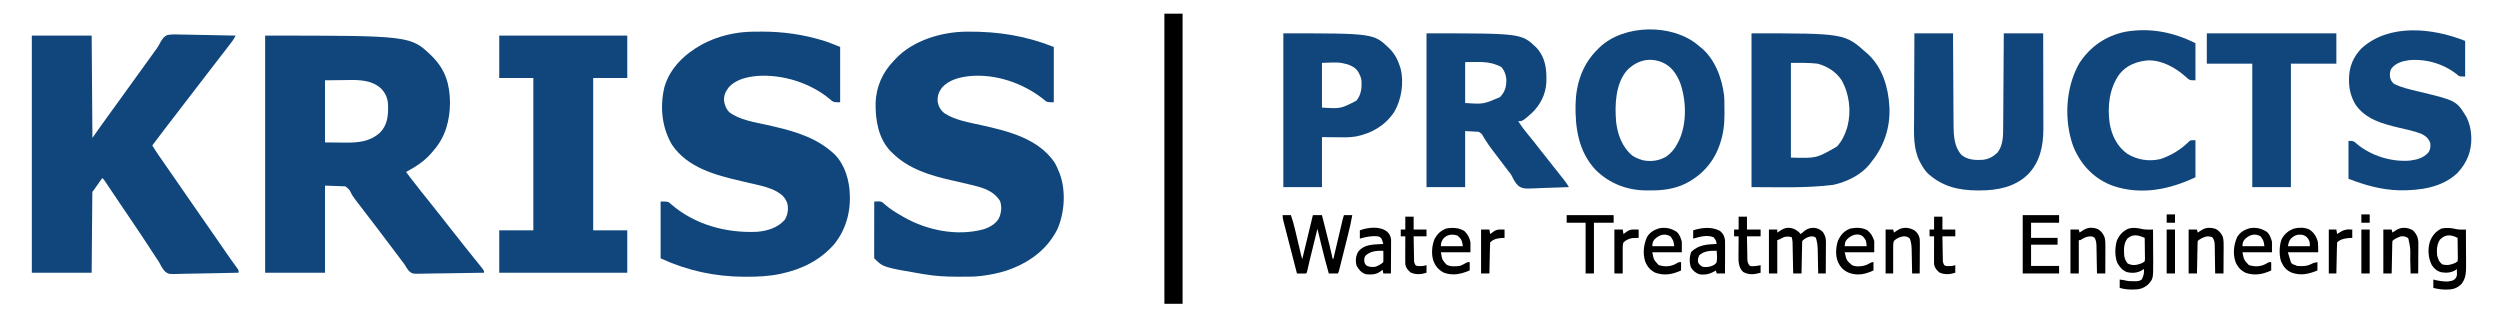
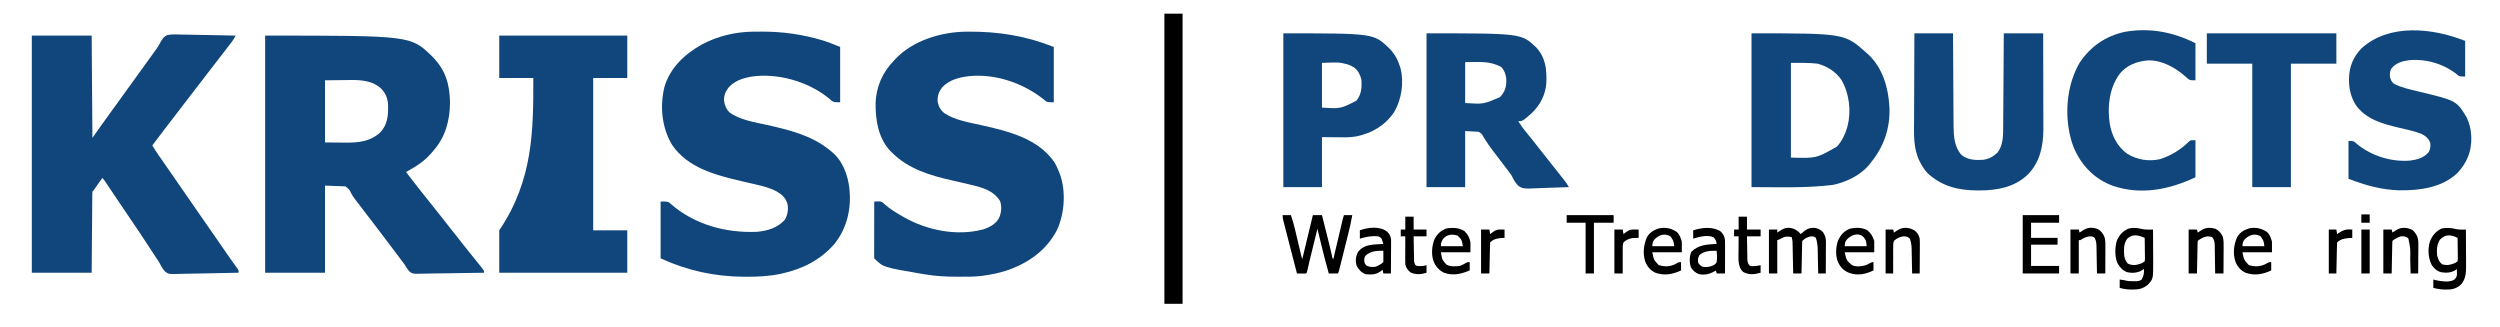
<svg xmlns="http://www.w3.org/2000/svg" width="3300" height="432" viewBox="0 0 3300 432" fill="none">
  <path d="M350 47C542.162 47 542.162 47 570.242 74.238C587.923 91.944 593.605 110.61 594.011 135.219C593.916 158.792 587.933 181.182 572 199C571.325 199.817 570.649 200.635 569.953 201.477C560.462 212.665 548.791 220.134 536 227C541.052 233.827 546.294 240.495 551.553 247.162C552.939 248.923 554.32 250.687 555.699 252.453C560.589 258.71 565.539 264.912 570.562 271.062C574.467 275.844 578.319 280.654 582.062 285.562C585.629 290.237 589.256 294.853 592.938 299.438C596.837 304.293 600.718 309.163 604.562 314.062C605.014 314.638 605.465 315.213 605.93 315.805C608.182 318.676 610.43 321.55 612.676 324.426C618.2 331.489 623.797 338.486 629.498 345.408C639 357.008 639 357.008 639 360C626.639 360.255 614.279 360.451 601.916 360.57C596.174 360.627 590.435 360.705 584.695 360.83C579.151 360.95 573.608 361.015 568.063 361.044C565.952 361.064 563.841 361.103 561.73 361.163C544.314 361.635 544.314 361.635 539.751 357.613C537.455 354.84 535.711 352.157 534 349C533.043 347.704 532.068 346.42 531.059 345.164C530.183 343.986 529.309 342.806 528.438 341.625C523.732 335.299 518.974 329.015 514.188 322.75C508.879 315.799 503.609 308.82 498.375 301.812C493.022 294.649 487.577 287.565 482.069 280.52C478.745 276.263 475.452 271.987 472.217 267.661C471.207 266.316 470.186 264.978 469.154 263.649C466.847 260.65 464.817 257.801 463.203 254.371C461.312 250.396 461.312 250.396 456 246C447.09 245.67 438.18 245.34 429 245C429 282.95 429 320.9 429 360C402.93 360 376.86 360 350 360C350 256.71 350 153.42 350 47ZM429 106C429 133.06 429 160.12 429 188C435.621 188.062 442.241 188.124 449.062 188.188C451.119 188.215 453.175 188.242 455.293 188.27C472.691 188.406 488.453 187.153 501.875 174.812C511.668 164.44 512.481 152.498 512.273 138.977C511.935 130.022 509.157 123.152 502.887 116.711C488.956 104.078 469.585 105.479 452 105.75C440.615 105.874 440.615 105.874 429 106Z" fill="#10467B" />
  <path d="M42 47C68.07 47 94.14 47 121 47C121.33 91.55 121.66 136.1 122 182C125.96 176.39 129.92 170.78 134 165C136.139 162.016 138.281 159.034 140.438 156.063C141.53 154.554 142.622 153.044 143.715 151.535C144.257 150.787 144.8 150.038 145.359 149.266C148.076 145.514 150.788 141.757 153.5 138C154.583 136.5 155.667 135 156.75 133.5C157.286 132.758 157.822 132.015 158.375 131.25C176.25 106.5 176.25 106.5 177.876 104.249C178.957 102.752 180.038 101.256 181.118 99.759C183.863 95.958 186.608 92.158 189.355 88.359C194.314 81.5 199.271 74.639 204.188 67.75C204.928 66.748 205.668 65.745 206.431 64.713C208.147 62.325 209.591 59.949 210.916 57.327C213.397 52.724 215.99 48.105 221.112 46.225C227.39 45.016 233.748 45.394 240.102 45.633C242.15 45.659 244.198 45.679 246.247 45.693C251.612 45.746 256.971 45.883 262.334 46.039C267.817 46.183 273.301 46.246 278.785 46.317C289.526 46.466 300.262 46.705 311 47C309.722 49.606 308.42 51.938 306.672 54.258C306.209 54.874 305.746 55.491 305.269 56.126C304.517 57.115 304.517 57.115 303.75 58.125C303.224 58.822 302.698 59.518 302.157 60.236C296.942 67.121 291.635 73.934 286.32 80.742C281.848 86.471 277.424 92.235 273 98C271.334 100.167 269.667 102.334 268 104.5C267.167 105.583 266.333 106.667 265.5 107.75C260.5 114.25 260.5 114.25 259.251 115.874C258.415 116.961 257.579 118.047 256.743 119.134C254.698 121.793 252.652 124.452 250.605 127.11C245.892 133.231 241.191 139.362 236.5 145.5C230.178 153.772 223.838 162.028 217.477 170.27C211.924 177.469 206.436 184.713 201 192C206.442 200.92 212.45 209.42 218.461 217.961C221.461 222.225 224.429 226.51 227.375 230.813C231.886 237.397 236.438 243.951 241 250.5C245.519 256.988 250.03 263.479 254.5 270C261.612 280.371 268.812 290.681 276 301C278.771 304.979 281.542 308.958 284.312 312.938C284.982 313.9 285.652 314.861 286.342 315.852C290.598 321.971 294.833 328.103 299.036 334.258C301.429 337.754 303.863 341.215 306.34 344.652C306.898 345.43 307.456 346.207 308.03 347.008C309.112 348.513 310.2 350.012 311.294 351.507C311.778 352.182 312.263 352.856 312.762 353.551C313.194 354.146 313.627 354.74 314.073 355.353C315 357 315 357 315 360C302.787 360.325 290.575 360.574 278.359 360.726C272.685 360.798 267.015 360.897 261.343 361.056C255.864 361.209 250.387 361.292 244.906 361.328C242.821 361.354 240.735 361.405 238.651 361.48C222.845 362.032 222.845 362.032 218.213 358.724C215.055 355.501 212.935 351.796 210.92 347.787C209.632 345.285 208.049 343.026 206.441 340.721C205.36 339.076 204.282 337.43 203.207 335.781C202.324 334.436 202.324 334.436 201.424 333.064C200.185 331.177 198.948 329.29 197.712 327.402C195.115 323.435 192.511 319.473 189.905 315.512C188.671 313.635 187.438 311.759 186.205 309.881C180.81 301.673 175.296 293.549 169.736 285.452C166.033 280.06 162.377 274.637 158.73 269.207C157.399 267.227 156.066 265.248 154.734 263.268C152.716 260.268 150.699 257.267 148.684 254.266C146.795 251.452 144.904 248.64 143.012 245.828C142.435 244.968 141.859 244.108 141.265 243.221C140.733 242.431 140.2 241.64 139.651 240.825C139.186 240.132 138.72 239.439 138.241 238.725C136.975 236.868 136.975 236.868 135 235C134.642 235.51 134.283 236.02 133.914 236.545C132.298 238.843 130.68 241.14 129.062 243.438C128.499 244.24 127.935 245.043 127.354 245.869C126.815 246.633 126.277 247.397 125.723 248.184C125.225 248.891 124.728 249.598 124.215 250.326C123 252 123 252 122 253C121.892 254.391 121.853 255.787 121.842 257.183C121.832 258.084 121.822 258.986 121.812 259.915C121.806 260.912 121.801 261.909 121.795 262.936C121.785 263.98 121.775 265.023 121.765 266.099C121.733 269.567 121.708 273.036 121.684 276.504C121.663 278.902 121.642 281.299 121.621 283.697C121.565 290.021 121.516 296.345 121.468 302.67C121.409 310.251 121.343 317.831 121.277 325.412C121.179 336.941 121.091 348.471 121 360C94.93 360 68.86 360 42 360C42 256.71 42 153.42 42 47Z" fill="#10467B" />
  <path d="M1275.75 41.798C1276.56 41.791 1277.36 41.784 1278.2 41.776C1317.6 41.511 1354.19 47.275 1391 62.001C1391 86.091 1391 110.181 1391 135.001C1382.07 135.001 1382.07 135.001 1377.56 131.126C1350.59 109.593 1313.77 97.033 1279.21 100.514C1266.2 101.991 1252.71 105.417 1243.56 115.438C1239.23 121.06 1237.4 126.373 1237.66 133.446C1238.57 140.23 1241.48 145.512 1246.92 149.669C1261.07 158.726 1279.12 161.602 1295.29 165.194C1330.45 173.051 1370.24 182.653 1391.88 214.251C1394.47 218.645 1396.47 223.193 1398.31 227.938C1398.56 228.558 1398.8 229.178 1399.05 229.816C1407.26 252.411 1405.29 281.522 1395.39 303.282C1381.29 330.774 1356.69 347.848 1327.91 357.372C1317.78 360.595 1307.53 362.625 1297 364.001C1296.32 364.097 1295.65 364.192 1294.95 364.291C1285.67 365.426 1276.27 365.244 1266.94 365.251C1265.53 365.252 1265.53 365.252 1264.1 365.254C1249.19 365.243 1234.72 364.578 1220 362.001C1219.19 361.867 1218.39 361.733 1217.55 361.595C1165.78 352.785 1165.78 352.785 1154 341.001C1153.91 338.658 1153.87 336.345 1153.89 334.003C1153.89 333.271 1153.89 332.539 1153.89 331.785C1153.89 329.356 1153.89 326.926 1153.9 324.497C1153.9 322.817 1153.91 321.137 1153.91 319.457C1153.91 315.026 1153.92 310.596 1153.93 306.165C1153.94 301.647 1153.95 297.13 1153.95 292.612C1153.96 283.742 1153.98 274.871 1154 266.001C1155.44 265.958 1156.89 265.927 1158.33 265.902C1159.54 265.874 1159.54 265.874 1160.77 265.846C1164.12 266.078 1165.58 267.511 1167.94 269.813C1175.27 276.331 1183.49 281.151 1192 286.001C1192.66 286.376 1193.31 286.752 1193.99 287.139C1224.3 304.161 1262.98 311.808 1297 303.001C1305.51 300.555 1313.88 296.106 1318.5 288.251C1321.72 281.281 1322.72 272.902 1320.13 265.513C1318.91 263.452 1317.62 261.762 1316 260.001C1315.52 259.472 1315.03 258.944 1314.53 258.399C1305.69 249.949 1293.7 246.753 1282.13 244.063C1280.72 243.726 1279.32 243.386 1277.92 243.046C1270.95 241.359 1263.95 239.756 1256.95 238.181C1228 231.651 1199.72 223.319 1178 202.001C1176.95 200.988 1176.95 200.988 1175.88 199.954C1159.46 182.924 1155.5 158.942 1155.79 136.184C1156.43 114.564 1164.99 95.426 1180 80.001C1180.63 79.314 1181.25 78.627 1181.89 77.919C1204.91 53.352 1242.88 41.991 1275.75 41.798Z" fill="#10467B" />
  <path d="M994.531 41.797C995.316 41.79 996.102 41.783 996.911 41.776C999.441 41.758 1001.97 41.752 1004.5 41.75C1005.8 41.749 1005.8 41.749 1007.13 41.748C1033.55 41.781 1059.19 45.459 1084.56 52.938C1085.67 53.262 1085.67 53.262 1086.79 53.593C1094.42 55.952 1101.53 59.01 1109 62C1109 86.09 1109 110.18 1109 135C1100.09 135 1100.09 135 1095.12 130.625C1069.25 109.152 1032.63 97.844 999.242 100.274C985.936 101.529 971.612 104.796 962.191 114.949C957.838 120.431 955.458 125.623 955.691 132.789C956.501 138.59 958.616 144.131 962.875 148.25C976.638 158.5 995.772 161.151 1012.09 164.84C1041.48 171.498 1071.16 178.565 1095 198C1095.72 198.57 1096.43 199.139 1097.17 199.726C1112.24 211.863 1119.06 230.388 1121.25 249.063C1123.93 275.295 1118.26 300.634 1101.75 321.625C1083.45 343.095 1058.87 355.273 1031.62 361.188C1030.92 361.343 1030.21 361.497 1029.49 361.657C1014.75 364.663 1000.05 365.378 985.062 365.313C984.167 365.31 983.272 365.308 982.35 365.306C943.682 365.157 907.215 357.253 872 341C872 316.25 872 291.5 872 266C882.063 266 882.063 266 885.625 269.375C916.979 296.613 958.193 307.723 999 306C1012.92 304.841 1026.56 300.766 1036 290C1039.66 283.942 1040.83 276.448 1039.53 269.469C1037.44 262.63 1033.96 258.263 1027.88 254.438C1026.57 253.6 1026.57 253.6 1025.24 252.746C1016.06 247.8 1006.47 245.494 996.376 243.195C993.832 242.615 991.29 242.024 988.749 241.43C985.374 240.642 981.998 239.855 978.622 239.072C944.788 231.224 907.659 221.623 887 191C873.486 167.98 870.907 140.774 877 115C884.292 89.783 903.658 71.448 926 59C946.851 47.66 970.843 41.94 994.531 41.797Z" fill="#10467B" />
-   <path d="M659 47C714.77 47 770.54 47 828 47C828 65.48 828 83.96 828 103C813.15 103 798.3 103 783 103C783 169.33 783 235.66 783 304C797.85 304 812.7 304 828 304C828 322.48 828 340.96 828 360C772.23 360 716.46 360 659 360C659 341.52 659 323.04 659 304C673.85 304 688.7 304 704 304C704 237.67 704 171.34 704 103C689.15 103 674.3 103 659 103C659 84.52 659 66.04 659 47Z" fill="#10467B" />
+   <path d="M659 47C714.77 47 770.54 47 828 47C828 65.48 828 83.96 828 103C813.15 103 798.3 103 783 103C783 169.33 783 235.66 783 304C797.85 304 812.7 304 828 304C828 322.48 828 340.96 828 360C772.23 360 716.46 360 659 360C659 341.52 659 323.04 659 304C704 237.67 704 171.34 704 103C689.15 103 674.3 103 659 103C659 84.52 659 66.04 659 47Z" fill="#10467B" />
  <path d="M2312 44C2435.01 44 2435.01 44 2464 70C2464.63 70.552 2465.27 71.103 2465.92 71.672C2485.03 89.375 2492.7 115.801 2494 141C2494.06 142.195 2494.06 142.195 2494.13 143.414C2494.81 169.668 2486.55 193.728 2470 214C2469.53 214.629 2469.07 215.258 2468.59 215.906C2457.03 230.896 2438 239.949 2420 244C2384.26 248.467 2348.01 247 2312 247C2312 180.01 2312 113.02 2312 44ZM2364 83C2364 124.25 2364 165.5 2364 208C2397.63 208.996 2397.63 208.996 2424.68 193.516C2431.27 186.377 2435.25 178.252 2438 169C2438.21 168.297 2438.43 167.595 2438.65 166.871C2443.92 146.735 2441.11 123.563 2430.75 105.598C2423.3 94.518 2411.81 87.341 2399 84C2387.4 82.711 2375.67 83 2364 83Z" fill="#10467B" />
  <path d="M1883 44C2008.11 44 2008.11 44 2027.71 62.508C2040.32 76.221 2041.78 91.409 2041.18 109.228C2040.15 125.128 2033.08 138.634 2021.64 149.573C2009.67 160 2009.67 160 2004 160C2007.9 166.087 2012.09 171.731 2016.75 177.25C2021.82 183.322 2026.72 189.468 2031.51 195.762C2034.26 199.365 2037.1 202.902 2039.94 206.438C2044.75 212.428 2049.52 218.45 2054.25 224.5C2056.17 226.945 2058.09 229.381 2060.03 231.812C2060.77 232.754 2060.77 232.754 2061.53 233.715C2062.48 234.91 2063.43 236.104 2064.39 237.295C2066.85 240.414 2068.99 243.575 2071 247C2062.86 247.373 2054.73 247.656 2046.59 247.829C2042.81 247.912 2039.03 248.024 2035.25 248.207C2010.98 249.349 2010.98 249.349 2004.53 245.543C2000.62 241.965 1998.22 237.75 1995.98 232.992C1994.62 230.222 1992.8 227.938 1990.86 225.547C1989.95 224.357 1989.95 224.357 1989.02 223.143C1988.41 222.354 1987.81 221.564 1987.19 220.75C1982.48 214.589 1977.79 208.418 1973.15 202.213C1971.89 200.54 1970.63 198.873 1969.36 197.211C1966.39 193.309 1963.58 189.41 1961.03 185.227C1960.55 184.481 1960.06 183.735 1959.57 182.966C1958.19 180.812 1958.19 180.812 1957.08 178.759C1955.71 176.447 1955.71 176.447 1952 174C1946.06 173.67 1940.12 173.34 1934 173C1934 197.42 1934 221.84 1934 247C1917.17 247 1900.34 247 1883 247C1883 180.01 1883 113.02 1883 44ZM1934 82C1934 99.82 1934 117.64 1934 136C1958.18 137.596 1958.18 137.596 1979.94 128.242C1986.85 120.898 1988.61 114.281 1988.35 104.262C1987.7 98.225 1985.95 93.174 1981.88 88.625C1966.59 79.986 1951.61 82 1934 82Z" fill="#10467B" />
-   <path d="M2241.05 59.328C2241.7 59.88 2242.34 60.432 2243 61C2243.9 61.704 2243.9 61.704 2244.82 62.422C2263.41 77.263 2272.97 102.857 2275.78 125.828C2276.12 129.235 2276.18 132.639 2276.2 136.059C2276.21 136.806 2276.21 137.554 2276.22 138.324C2276.23 139.9 2276.24 141.475 2276.24 143.051C2276.25 145.401 2276.28 147.75 2276.31 150.1C2276.41 163.883 2274.81 177.309 2270.19 190.375C2269.93 191.124 2269.67 191.874 2269.4 192.645C2261.46 214.881 2245.44 232.186 2224.39 242.576C2210.27 249.255 2195.74 251.366 2180.25 251.316C2178.2 251.313 2176.15 251.336 2174.11 251.362C2148.52 251.483 2124.97 242.578 2106.61 224.664C2083.85 200.705 2079.09 169.328 2079.72 137.684C2080.43 110.073 2088.99 84.501 2109 65C2109.83 64.178 2110.65 63.355 2111.5 62.508C2143.69 31.867 2207.15 31.052 2241.05 59.328ZM2147.11 93.426C2132.22 111.626 2131.46 138.634 2133.28 160.996C2135.26 177.664 2141.29 194.13 2154.37 205.157C2158.32 207.926 2162.39 209.642 2167 211C2167.92 211.283 2167.92 211.283 2168.86 211.571C2179.39 213.682 2189.63 212.207 2199 207C2206.24 201.909 2211.1 195.887 2215 188C2215.45 187.108 2215.9 186.216 2216.37 185.297C2226.85 162.601 2225.99 132.389 2217.75 109.125C2212.63 96.904 2206.19 87.463 2193.81 82.125C2176.25 75.176 2159.91 80.088 2147.11 93.426Z" fill="#10467B" />
  <path d="M2527 44C2543.83 44 2560.66 44 2578 44C2578.03 49.896 2578.03 49.896 2578.06 55.911C2578.13 68.927 2578.2 81.943 2578.29 94.958C2578.34 102.847 2578.38 110.735 2578.42 118.623C2578.46 125.503 2578.49 132.384 2578.54 139.264C2578.57 142.903 2578.59 146.541 2578.6 150.18C2578.62 154.256 2578.65 158.331 2578.68 162.407C2578.68 163.595 2578.69 164.782 2578.69 166.006C2578.82 179.352 2579.66 194.26 2589.23 204.531C2597.13 211.092 2607.19 211.519 2617 211C2625.06 210.093 2630.91 206.947 2636.75 201.375C2644.36 191.424 2644.15 178.593 2644.21 166.721C2644.22 165.38 2644.23 164.039 2644.24 162.698C2644.26 159.075 2644.28 155.451 2644.3 151.828C2644.33 148.035 2644.35 144.242 2644.38 140.449C2644.43 133.274 2644.47 126.099 2644.52 118.924C2644.57 110.752 2644.62 102.58 2644.68 94.409C2644.79 77.606 2644.9 60.803 2645 44C2662.16 44 2679.32 44 2697 44C2697.05 61.603 2697.08 79.207 2697.1 96.811C2697.11 104.986 2697.13 113.161 2697.15 121.336C2697.17 128.468 2697.18 135.599 2697.19 142.731C2697.19 146.502 2697.2 150.272 2697.21 154.042C2697.23 157.604 2697.23 161.165 2697.23 164.726C2697.23 166.631 2697.24 168.535 2697.25 170.439C2697.2 192.679 2692.76 214.104 2676.72 230.375C2659.23 247.238 2635.97 251.442 2612.5 251.375C2611.75 251.374 2611 251.373 2610.23 251.372C2585.11 251.275 2563.83 246.157 2544.77 228.988C2540.52 224.67 2537.55 219.824 2534.75 214.5C2534.43 213.915 2534.12 213.329 2533.79 212.726C2525.32 195.559 2526.46 176.591 2526.59 157.997C2526.62 153.978 2526.62 149.96 2526.63 145.941C2526.64 138.359 2526.67 130.777 2526.71 123.195C2526.76 114.552 2526.78 105.908 2526.8 97.265C2526.84 79.51 2526.91 61.755 2527 44Z" fill="#10467B" />
  <path d="M3254 53.999C3254 69.509 3254 85.019 3254 100.999C3246.23 100.999 3246.23 100.999 3243.62 98.562C3226.16 84.336 3202.13 77.307 3179.84 79.464C3171.11 80.681 3162.83 83.013 3157 89.999C3155.26 92.862 3154.71 95.036 3154.69 98.374C3154.67 99.104 3154.65 99.833 3154.64 100.585C3155.27 104.772 3156.82 108.07 3160.17 110.704C3170.09 115.597 3180.54 117.955 3191.25 120.499C3242.32 132.719 3242.32 132.719 3255.75 154.484C3259.54 162.128 3261.63 170.49 3262 178.999C3262.04 179.69 3262.08 180.381 3262.12 181.093C3262.69 199.5 3256.36 214.865 3243.91 228.245C3223.54 247.706 3194.24 251.531 3167.27 251.206C3143.42 250.602 3122.2 244.536 3100 235.999C3100 219.499 3100 202.999 3100 185.999C3106.68 185.999 3106.68 185.999 3110.5 189.499C3129.6 205.593 3156.12 213.948 3181 211.999C3190.71 210.699 3198.66 208.677 3205.44 201.374C3208.16 197.231 3208.33 193.877 3208 188.999C3206.06 183.057 3202.35 179.911 3197 176.999C3187.23 173.036 3176.79 170.974 3166.56 168.562C3145.16 163.496 3123.03 157.57 3109.62 138.562C3103.38 128.418 3100.6 117.53 3100.69 105.687C3100.69 104.859 3100.7 104.03 3100.7 103.177C3100.99 87.954 3106.45 75.009 3117 63.999C3153.59 30.512 3211.41 36.962 3254 53.999Z" fill="#10467B" />
  <path d="M1694 44C1813.07 44 1813.07 44 1833.71 63.66C1840.91 71.03 1844.88 78.143 1848 88C1848.25 88.776 1848.5 89.552 1848.75 90.352C1853.46 108.876 1850.01 131.299 1840.47 147.613C1828.68 165.452 1811.17 175.766 1790.44 180.02C1781.55 181.652 1772.57 181.317 1763.56 181.188C1757.44 181.126 1751.31 181.064 1745 181C1745 202.78 1745 224.56 1745 247C1728.17 247 1711.34 247 1694 247C1694 180.01 1694 113.02 1694 44ZM1745 83C1745 102.47 1745 121.94 1745 142C1769.61 143.593 1769.61 143.593 1790.38 132.926C1797.2 124.822 1797.74 115.224 1797 105C1796.37 102.081 1795.4 99.63 1794 97C1793.68 96.384 1793.37 95.768 1793.04 95.133C1789.73 89.66 1784.91 87.132 1779 85C1767.47 82.096 1767.47 82.096 1745 83Z" fill="#10467B" />
  <path d="M2898 57C2898 73.17 2898 89.34 2898 106C2890.19 106 2890.19 106 2885.37 101.5C2871.77 89.34 2853.68 79.07 2834.91 79.719C2820.57 81.103 2807.56 85.866 2798.2 97.18C2784.3 115.842 2781.57 140.232 2784.77 162.76C2787.48 178.908 2794.5 193.22 2808 203C2821.07 211.016 2836.59 213.477 2851.56 210C2866.05 205.304 2879.35 197.024 2890.05 186.25C2892 185 2892 185 2898 185C2898 201.17 2898 217.34 2898 234C2863.46 250.255 2826.47 257.835 2789.31 245.375C2766.03 236.91 2749.16 220.309 2738.72 197.934C2736.25 192.412 2734.4 186.885 2733 181C2732.55 179.194 2732.55 179.194 2732.1 177.352C2725.3 146.283 2729 110.583 2745 83C2759.22 61.362 2779.75 47.342 2805 42C2837.74 36.234 2868.63 42.313 2898 57Z" fill="#10467B" />
  <path d="M2913 44C2969.43 44 3025.86 44 3084 44C3084 57.2 3084 70.4 3084 84C3064.2 84 3044.4 84 3024 84C3024 137.79 3024 191.58 3024 247C3007.17 247 2990.34 247 2973 247C2973 193.21 2973 139.42 2973 84C2953.2 84 2933.4 84 2913 84C2913 70.8 2913 57.6 2913 44Z" fill="#10467B" />
  <path d="M1537 18C1544.92 18 1552.84 18 1561 18C1561 144.39 1561 270.78 1561 401C1553.08 401 1545.16 401 1537 401C1537 274.61 1537 148.22 1537 18Z" fill="black" />
  <path d="M1693 284C1696.63 284 1700.26 284 1704 284C1706.28 290.548 1708.09 297.085 1709.66 303.836C1709.9 304.837 1710.14 305.838 1710.38 306.87C1711.13 310.037 1711.88 313.206 1712.62 316.375C1713.38 319.565 1714.13 322.755 1714.89 325.944C1715.36 327.922 1715.82 329.899 1716.29 331.878C1716.5 332.769 1716.71 333.661 1716.92 334.58C1717.11 335.363 1717.29 336.146 1717.48 336.953C1717.91 338.656 1718.44 340.334 1719 342C1723.62 322.86 1728.24 303.72 1733 284C1736.96 284 1740.92 284 1745 284C1746.67 290.671 1748.35 297.342 1750.02 304.013C1750.59 306.28 1751.15 308.547 1751.72 310.813C1752.54 314.082 1753.36 317.352 1754.18 320.621C1754.43 321.625 1754.68 322.628 1754.94 323.662C1756.06 328.146 1757.15 332.628 1758.11 337.149C1758.59 340.764 1758.59 340.764 1760 342C1760.16 341.318 1760.32 340.635 1760.49 339.932C1762 333.502 1763.52 327.072 1765.03 320.642C1765.81 317.337 1766.59 314.031 1767.37 310.725C1768.26 306.924 1769.16 303.124 1770.06 299.324C1770.34 298.137 1770.62 296.949 1770.9 295.726C1771.16 294.625 1771.43 293.524 1771.69 292.389C1771.92 291.419 1772.15 290.449 1772.39 289.449C1773 287 1773 287 1774 284C1777.63 284 1781.26 284 1785 284C1783.52 292.781 1781.51 301.371 1779.34 310.004C1778.99 311.418 1778.63 312.833 1778.28 314.247C1777.54 317.187 1776.81 320.125 1776.07 323.064C1775.12 326.832 1774.18 330.602 1773.24 334.372C1772.51 337.281 1771.78 340.19 1771.05 343.099C1770.7 344.49 1770.36 345.881 1770.01 347.272C1769.52 349.206 1769.04 351.139 1768.55 353.073C1768.27 354.172 1768 355.271 1767.71 356.404C1767 359 1767 359 1766 361C1762.04 361 1758.08 361 1754 361C1750.25 347.863 1746.89 334.656 1743.69 321.375C1743.23 319.482 1742.77 317.588 1742.31 315.695C1741.2 311.131 1740.1 306.566 1739 302C1737.33 308.813 1735.65 315.627 1733.98 322.441C1733.41 324.756 1732.85 327.071 1732.28 329.386C1731.46 332.725 1730.64 336.063 1729.82 339.402C1729.57 340.428 1729.32 341.453 1729.06 342.51C1727.94 347.051 1726.86 351.59 1725.89 356.162C1725 360 1725 360 1724 361C1721.98 361.072 1719.96 361.084 1717.94 361.062C1716.83 361.053 1715.73 361.044 1714.59 361.035C1713.74 361.024 1712.88 361.012 1712 361C1709.52 351.405 1707.04 341.808 1704.57 332.21C1703.42 327.754 1702.27 323.298 1701.12 318.843C1700.01 314.545 1698.9 310.246 1697.79 305.946C1697.37 304.304 1696.94 302.663 1696.52 301.022C1695.92 298.726 1695.33 296.43 1694.74 294.134C1694.57 293.452 1694.39 292.771 1694.21 292.069C1693.5 289.285 1693 286.888 1693 284Z" fill="black" />
  <path d="M2369.25 302.75C2372.32 304.44 2374.7 306.322 2377 309C2377.67 308.385 2377.67 308.385 2378.36 307.758C2383.7 302.996 2387.49 300.525 2394.95 300.75C2399.66 301.324 2403.03 303.002 2406.31 306.375C2408.97 310.511 2410.25 313.955 2410.23 318.882C2410.23 319.823 2410.23 320.763 2410.23 321.732C2410.22 322.735 2410.21 323.737 2410.2 324.77C2410.19 325.806 2410.19 326.842 2410.19 327.909C2410.18 331.211 2410.15 334.511 2410.12 337.813C2410.11 340.054 2410.11 342.296 2410.1 344.537C2410.08 350.025 2410.04 355.512 2410 361C2406.7 361 2403.4 361 2400 361C2399.97 359.291 2399.97 359.291 2399.94 357.547C2399.86 353.29 2399.77 349.034 2399.68 344.777C2399.64 342.94 2399.61 341.103 2399.58 339.266C2399.53 336.615 2399.47 333.964 2399.41 331.313C2399.4 330.501 2399.39 329.689 2399.38 328.853C2399.25 323.619 2398.54 319.016 2397 314C2394.5 311.684 2393.04 311.999 2389.62 312.125C2385.38 313.15 2382.12 314.884 2379 318C2378.88 319.35 2378.82 320.706 2378.79 322.061C2378.77 322.922 2378.75 323.783 2378.73 324.669C2378.71 326.073 2378.71 326.073 2378.68 327.504C2378.66 328.457 2378.64 329.41 2378.62 330.392C2378.56 333.449 2378.5 336.506 2378.44 339.563C2378.39 341.63 2378.35 343.697 2378.31 345.764C2378.2 350.842 2378.1 355.921 2378 361C2374.37 361 2370.74 361 2367 361C2366.97 359.688 2366.95 358.376 2366.92 357.024C2366.83 352.157 2366.73 347.289 2366.63 342.421C2366.58 340.314 2366.54 338.207 2366.5 336.101C2366.44 333.072 2366.38 330.044 2366.32 327.016C2366.3 326.074 2366.28 325.132 2366.27 324.162C2366.25 323.281 2366.23 322.401 2366.21 321.493C2366.18 320.334 2366.18 320.334 2366.16 319.152C2366 316.998 2365.59 315.074 2365 313C2359.08 311.732 2356.01 311.947 2350.76 314.992C2349 316 2349 316 2346 317C2346 331.52 2346 346.04 2346 361C2342.37 361 2338.74 361 2335 361C2335 341.86 2335 322.72 2335 303C2338.63 303 2342.26 303 2346 303C2346 304.32 2346 305.64 2346 307C2346.54 306.651 2347.09 306.301 2347.64 305.941C2348.72 305.259 2348.72 305.259 2349.81 304.563C2350.52 304.11 2351.23 303.658 2351.96 303.191C2357.59 299.907 2363.5 300.008 2369.25 302.75Z" fill="black" />
  <path d="M2828.46 302.531C2831.29 303.055 2833.91 303.098 2836.79 303.063C2838.26 303.05 2838.26 303.05 2839.76 303.036C2840.5 303.024 2841.24 303.013 2842 303.001C2842.05 310.329 2842.09 317.657 2842.11 324.986C2842.12 327.474 2842.13 329.963 2842.15 332.452C2842.18 336.046 2842.19 339.641 2842.2 343.235C2842.21 344.333 2842.22 345.43 2842.23 346.561C2842.23 368.173 2842.23 368.173 2835 376.001C2828.64 381.055 2823.34 382.196 2815.31 382.188C2814.6 382.189 2813.89 382.19 2813.16 382.19C2807.86 382.137 2803.12 381.463 2798 380.001C2798 376.371 2798 372.741 2798 369.001C2804.63 369.894 2804.63 369.894 2806.8 370.524C2809.88 371.191 2812.85 371.172 2816 371.188C2817.22 371.203 2818.43 371.217 2819.69 371.231C2822.81 371.014 2824.47 370.794 2827 369.001C2829.68 364.117 2830.35 360.652 2830 355.001C2829.07 355.64 2828.14 356.28 2827.19 356.938C2821.06 360.404 2814.01 360.84 2807.25 359.063C2801.41 356.75 2797.95 352.426 2794.9 347.075C2791.39 338.671 2791.58 326.531 2794.19 317.876C2797.31 310.389 2801.64 305.542 2809 302.001C2815.55 299.95 2821.94 300.874 2828.46 302.531ZM2808 315.001C2802.95 321.96 2803.48 329.697 2804 338.001C2804.8 341.882 2806.05 344.906 2808.69 347.938C2814.94 350.812 2819.78 350.153 2826.02 347.888C2828.25 346.956 2828.25 346.956 2831 345.001C2831.42 341.797 2831.42 341.797 2831.29 338.024C2831.29 336.996 2831.29 336.996 2831.28 335.948C2831.26 333.757 2831.23 331.567 2831.19 329.376C2831.17 327.892 2831.16 326.407 2831.15 324.923C2831.11 321.282 2831.06 317.641 2831 314.001C2822.71 310.34 2815.33 308.383 2808 315.001Z" fill="black" />
  <path d="M3242.56 302.531C3245.19 303.038 3247.6 303.098 3250.28 303.063C3251.17 303.054 3252.06 303.045 3252.97 303.035C3253.64 303.024 3254.31 303.012 3255 303C3255.05 310.277 3255.08 317.553 3255.1 324.83C3255.11 328.209 3255.13 331.589 3255.15 334.968C3255.18 338.863 3255.19 342.758 3255.2 346.653C3255.21 347.853 3255.22 349.053 3255.23 350.29C3255.23 359.452 3255.01 367.656 3249 375C3242.89 380.977 3237.03 382.286 3228.63 382.25C3222.77 382.181 3217.62 381.579 3212 380C3212 376.37 3212 372.74 3212 369C3213.36 369.33 3214.72 369.66 3216.13 370C3223.27 371.416 3232.01 372.816 3238.79 369.731C3241.15 367.883 3242.07 366.823 3243 364C3243.24 361.638 3243.24 361.638 3243.13 359.25C3243.11 358.451 3243.09 357.652 3243.07 356.828C3243.05 356.225 3243.02 355.622 3243 355C3242.53 355.454 3242.05 355.908 3241.56 356.375C3235.92 359.956 3229.58 360.466 3223.07 359.469C3216.89 358.069 3213.62 355.085 3210 350C3205.3 340.593 3204.43 329.788 3207.25 319.625C3210.05 311.517 3215.08 305.407 3222.81 301.625C3229.66 300.283 3235.85 300.802 3242.56 302.531ZM3220.81 316.25C3216.61 322.621 3216.31 329.586 3217 337C3218.1 341.822 3219.8 346.164 3224 349C3230.38 350.621 3235.04 349.67 3241 347C3241.99 346.34 3242.98 345.68 3244 345C3244.42 341.796 3244.42 341.796 3244.29 338.024C3244.29 336.996 3244.29 336.996 3244.28 335.947C3244.26 333.756 3244.23 331.566 3244.19 329.375C3244.17 327.891 3244.16 326.407 3244.15 324.922C3244.11 321.281 3244.06 317.641 3244 314C3235.41 309.535 3227.89 308.969 3220.81 316.25Z" fill="black" />
  <path d="M2670 284C2685.84 284 2701.68 284 2718 284C2718 287.3 2718 290.6 2718 294C2705.79 294 2693.58 294 2681 294C2681 300.6 2681 307.2 2681 314C2692.55 314 2704.1 314 2716 314C2716 316.97 2716 319.94 2716 323C2704.45 323 2692.9 323 2681 323C2681 332.24 2681 341.48 2681 351C2693.21 351 2705.42 351 2718 351C2718 354.3 2718 357.6 2718 361C2702.16 361 2686.32 361 2670 361C2670 335.59 2670 310.18 2670 284Z" fill="black" />
  <path d="M2270.37 304.812C2274.6 308.335 2276.22 311.636 2277 317C2277.13 320.371 2277.12 323.739 2277.1 327.113C2277.1 328.082 2277.09 329.052 2277.09 330.051C2277.09 333.138 2277.08 336.225 2277.06 339.312C2277.06 341.409 2277.05 343.506 2277.05 345.603C2277.04 350.735 2277.02 355.867 2277 361C2273.37 361 2269.74 361 2266 361C2265.5 359.02 2265.5 359.02 2265 357C2264.13 357.541 2264.13 357.541 2263.23 358.093C2256.46 361.928 2250.75 363.18 2243 362C2238.1 360.346 2234.85 357.274 2232 353C2229.86 346.566 2229.87 338.671 2232.5 332.437C2242.14 323.035 2253.23 322.631 2266 322C2265 316.906 2265 316.906 2261.72 313.085C2253.1 309.645 2243.53 312.563 2235 315C2235 311.37 2235 307.74 2235 304C2246.63 300.439 2259.28 298.853 2270.37 304.812ZM2243 337C2241.41 340.65 2240.74 342.846 2241.62 346.75C2243.18 349.293 2244.49 350.412 2247 352C2252.32 353.184 2257.29 352.367 2262.12 349.937C2264.47 348.425 2264.47 348.425 2266 346C2266.76 340.885 2266.53 336.126 2266 331C2257.97 330.858 2249.1 331.216 2243 337Z" fill="black" />
  <path d="M1831 305.813C1834.26 308.74 1835.8 312.009 1836.24 316.386C1836.23 317.622 1836.23 317.622 1836.23 318.883C1836.23 319.823 1836.23 320.764 1836.23 321.733C1836.22 322.735 1836.21 323.738 1836.2 324.77C1836.19 325.806 1836.19 326.842 1836.19 327.91C1836.18 331.211 1836.15 334.512 1836.13 337.813C1836.12 340.055 1836.11 342.296 1836.1 344.538C1836.08 350.025 1836.04 355.513 1836 361.001C1832.7 361.001 1829.4 361.001 1826 361.001C1825.67 359.351 1825.34 357.701 1825 356.001C1824.28 356.619 1823.56 357.238 1822.81 357.876C1816.58 362.584 1810.58 362.649 1803 362.001C1797.03 360.048 1793.74 356.075 1790.69 350.688C1788.97 343.993 1789.47 338.029 1793 332.001C1798.22 325.683 1805.01 323.654 1812.96 322.787C1817.3 322.402 1821.65 322.171 1826 322.001C1825.6 320.703 1825.18 319.413 1824.75 318.126C1824.4 317.047 1824.4 317.047 1824.05 315.946C1822.69 313.43 1821.69 312.917 1819 312.001C1810.59 311.025 1803.06 312.698 1795 315.001C1795 311.371 1795 307.741 1795 304.001C1805.68 300.094 1821.49 298.136 1831 305.813ZM1802.19 337.813C1800.6 340.736 1800.66 342.716 1801 346.001C1801.87 348.623 1802.44 349.664 1804.82 351.083C1808.56 352.655 1812.02 352.646 1816 352.001C1819.53 350.499 1823.26 348.742 1826 346.001C1826.07 343.47 1826.09 340.968 1826.06 338.438C1826.06 337.727 1826.05 337.016 1826.05 336.284C1826.04 334.523 1826.02 332.762 1826 331.001C1817.26 330.861 1808.66 331.342 1802.19 337.813Z" fill="black" />
-   <path d="M3048.15 302.819C3054.37 306.783 3057.99 312.65 3059.62 319.687C3060.12 324.098 3060 328.56 3060 332.999C3046.8 332.999 3033.6 332.999 3020 332.999C3020.99 336.299 3021.98 339.599 3023 342.999C3023.29 343.989 3023.58 344.979 3023.87 345.999C3025.42 348.74 3027.05 349.115 3030 349.999C3030.66 350.329 3031.32 350.659 3032 350.999C3039.31 351.639 3045.48 351.524 3052 347.972C3054 346.999 3054 346.999 3059 345.999C3059 349.629 3059 353.259 3059 356.999C3047.57 361.725 3037.39 364.126 3025.29 359.964C3017.8 356.805 3014.33 352.344 3011 344.999C3008.26 336.774 3008.61 324.299 3011.56 316.187C3015.27 308.867 3020.61 304.373 3028.32 301.655C3034.9 300.043 3041.87 300.105 3048.15 302.819ZM3023.75 315.249C3021.5 318.5 3021.5 318.5 3020 324.999C3029.57 324.999 3039.14 324.999 3049 324.999C3049 318.789 3048.75 317.554 3045 312.999C3041.51 310.089 3038.54 309.517 3033.99 309.714C3029.63 310.339 3026.81 312.185 3023.75 315.249Z" fill="black" />
  <path d="M1933 305C1937.43 309.223 1940.01 313.944 1941 320C1941 324.29 1941 328.58 1941 333C1928.13 333 1915.26 333 1902 333C1903.55 342.571 1903.55 342.571 1909 349C1914.3 352.421 1920.97 351.668 1927 351C1929.9 349.93 1932.37 348.689 1935.01 347.093C1937 346 1937 346 1940 346C1940 349.63 1940 353.26 1940 357C1928.61 361.646 1918.47 364.281 1906.32 360.101C1899.21 356.727 1894.67 351.322 1892 344C1889.14 335.274 1890.12 323.724 1893.67 315.406C1897.6 308.298 1902.4 303.71 1910.25 301.312C1918.51 300.374 1925.72 300.518 1933 305ZM1904.68 315.683C1902.62 319.038 1902 321.02 1902 325C1911.57 325 1921.14 325 1931 325C1929.45 316.271 1929.45 316.271 1924 311C1916.72 308.574 1909.58 309.452 1904.68 315.683Z" fill="black" />
  <path d="M2992.25 306.063C2996.25 309.758 2997.48 313.799 2999 319.001C2999 323.621 2999 328.241 2999 333.001C2986.13 333.001 2973.26 333.001 2960 333.001C2961.99 342.953 2961.99 342.953 2968.44 349.876C2976.04 352.278 2983.49 352.184 2990.63 348.501C2991.4 348.037 2992.18 347.573 2992.98 347.095C2995 346.001 2995 346.001 2998 346.001C2998 349.631 2998 353.261 2998 357.001C2986.98 362.1 2976.19 364.2 2964.32 360.099C2957.49 356.867 2953.48 352.144 2950.69 345.212C2947.28 334.306 2948.52 323.412 2953 313.001C2956.68 306.778 2962.12 303.471 2968.95 301.415C2977.69 299.652 2984.85 301.366 2992.25 306.063ZM2963.19 315.813C2960.53 319.201 2960.53 319.201 2960 325.001C2969.57 325.001 2979.14 325.001 2989 325.001C2987.98 317.648 2987.98 317.648 2984 312.001C2976.47 307.521 2969.02 309.984 2963.19 315.813Z" fill="black" />
  <path d="M2213.25 306.063C2217.25 309.758 2218.48 313.799 2220 319.001C2220 323.621 2220 328.241 2220 333.001C2207.13 333.001 2194.26 333.001 2181 333.001C2182.99 342.953 2182.99 342.953 2189.44 349.876C2197.04 352.278 2204.49 352.184 2211.63 348.501C2212.4 348.037 2213.18 347.573 2213.98 347.095C2216 346.001 2216 346.001 2219 346.001C2219 349.631 2219 353.261 2219 357.001C2207.98 362.1 2197.19 364.2 2185.32 360.099C2178.49 356.867 2174.48 352.144 2171.69 345.212C2168.28 334.306 2169.52 323.412 2174 313.001C2177.68 306.778 2183.12 303.471 2189.95 301.415C2198.69 299.652 2205.85 301.366 2213.25 306.063ZM2184.19 315.813C2181.53 319.201 2181.53 319.201 2181 325.001C2190.57 325.001 2200.14 325.001 2210 325.001C2208.98 317.648 2208.98 317.648 2205 312.001C2197.47 307.521 2190.02 309.984 2184.19 315.813Z" fill="black" />
  <path d="M2465 304C2469.93 308.262 2471.91 311.728 2474 318C2474 322.95 2474 327.9 2474 333C2461.13 333 2448.26 333 2435 333C2437.45 343.84 2437.45 343.84 2444.78 350.093C2450.49 352.425 2457.51 351.866 2463.23 349.879C2465.12 348.995 2467 348.07 2468.86 347.093C2471 346 2471 346 2473 346C2473 349.63 2473 353.26 2473 357C2462.44 361.884 2452.55 364.182 2441.12 360.312C2433.39 357.102 2429.45 353.016 2425.97 345.484C2422.63 336.935 2423.27 326.664 2426 318C2429.69 309.902 2434.05 304.96 2442.31 301.687C2450.05 300.245 2457.95 300.069 2465 304ZM2438.19 315.812C2435.53 319.2 2435.53 319.2 2435 325C2444.57 325 2454.14 325 2464 325C2463.33 317.195 2463.33 317.195 2459 312C2452.05 306.79 2443.58 310.421 2438.19 315.812Z" fill="black" />
  <path d="M2924.75 302.124C2929.29 304.743 2932 307.742 2934.12 312.546C2935.31 317.221 2935.25 321.627 2935.2 326.429C2935.19 327.419 2935.19 328.409 2935.19 329.43C2935.18 332.578 2935.15 335.726 2935.12 338.874C2935.11 341.015 2935.11 343.155 2935.1 345.296C2935.08 350.53 2935.04 355.765 2935 360.999C2931.37 360.999 2927.74 360.999 2924 360.999C2923.99 359.723 2923.97 358.446 2923.96 357.131C2923.9 352.388 2923.82 347.645 2923.74 342.902C2923.7 340.851 2923.68 338.799 2923.65 336.748C2923.62 333.796 2923.57 330.845 2923.51 327.894C2923.51 326.979 2923.5 326.064 2923.49 325.122C2923.38 320.349 2923.27 316.773 2920 312.999C2914.54 311.276 2911.67 311.855 2906.56 314.374C2903.59 315.925 2903.59 315.925 2901 317.999C2900.88 319.349 2900.82 320.705 2900.79 322.06C2900.77 322.921 2900.75 323.781 2900.73 324.668C2900.71 326.072 2900.71 326.072 2900.68 327.503C2900.66 328.456 2900.64 329.409 2900.62 330.391C2900.56 333.448 2900.5 336.505 2900.44 339.562C2900.39 341.629 2900.35 343.696 2900.31 345.763C2900.2 350.841 2900.1 355.92 2900 360.999C2896.37 360.999 2892.74 360.999 2889 360.999C2889 341.859 2889 322.719 2889 302.999C2892.63 302.999 2896.26 302.999 2900 302.999C2900.33 304.319 2900.66 305.639 2901 306.999C2901.54 306.65 2902.09 306.3 2902.64 305.94C2903.72 305.258 2903.72 305.258 2904.81 304.562C2905.52 304.109 2906.23 303.657 2906.96 303.19C2912.61 299.895 2918.66 300.298 2924.75 302.124Z" fill="black" />
  <path d="M2769.25 302.5C2773.6 304.941 2776.04 308.473 2778 313C2779.34 317.91 2779.13 322.847 2779.1 327.895C2779.1 328.842 2779.09 329.789 2779.09 330.765C2779.09 333.781 2779.08 336.797 2779.06 339.813C2779.06 341.861 2779.05 343.91 2779.05 345.959C2779.04 350.973 2779.02 355.986 2779 361C2775.37 361 2771.74 361 2768 361C2767.97 359.131 2767.97 359.131 2767.94 357.224C2767.86 352.593 2767.78 347.961 2767.68 343.33C2767.64 341.328 2767.61 339.325 2767.58 337.322C2767.53 334.439 2767.47 331.558 2767.41 328.676C2767.4 327.783 2767.39 326.89 2767.38 325.97C2767.28 321.59 2767.14 317.942 2765 314C2762.34 311.747 2760.72 312.009 2757.19 312.125C2752.79 312.791 2749.75 314.676 2746 317C2745.34 317 2744.68 317 2744 317C2744 331.52 2744 346.04 2744 361C2740.37 361 2736.74 361 2733 361C2733 341.86 2733 322.72 2733 303C2736.63 303 2740.26 303 2744 303C2744.33 304.32 2744.66 305.64 2745 307C2745.54 306.651 2746.09 306.301 2746.64 305.941C2747.72 305.259 2747.72 305.259 2748.81 304.563C2749.52 304.11 2750.23 303.658 2750.96 303.191C2756.63 299.886 2763.29 299.933 2769.25 302.5Z" fill="black" />
  <path d="M3185 303.999C3190.08 309.079 3192.07 313.69 3192.23 320.811C3192.23 322.684 3192.22 324.556 3192.2 326.429C3192.19 327.419 3192.19 328.409 3192.19 329.43C3192.18 332.578 3192.15 335.726 3192.12 338.874C3192.11 341.015 3192.11 343.155 3192.1 345.296C3192.08 350.531 3192.04 355.765 3192 360.999C3188.7 360.999 3185.4 360.999 3182 360.999C3181.97 359.986 3181.95 358.973 3181.92 357.929C3181.83 354.133 3181.73 350.336 3181.63 346.54C3181.58 344.904 3181.54 343.268 3181.5 341.632C3181.81 327.766 3181.81 327.766 3178.94 314.499C3175.82 312.086 3172.82 311.597 3169 311.999C3165.23 313.43 3160.9 315.099 3158 317.999C3157.88 319.349 3157.82 320.705 3157.79 322.06C3157.77 322.921 3157.75 323.782 3157.73 324.668C3157.71 326.072 3157.71 326.072 3157.68 327.503C3157.66 328.456 3157.64 329.409 3157.62 330.391C3157.56 333.448 3157.5 336.505 3157.44 339.562C3157.39 341.629 3157.35 343.696 3157.31 345.763C3157.2 350.842 3157.1 355.92 3157 360.999C3153.37 360.999 3149.74 360.999 3146 360.999C3146 341.859 3146 322.719 3146 302.999C3149.63 302.999 3153.26 302.999 3157 302.999C3157.33 304.319 3157.66 305.639 3158 306.999C3158.53 306.65 3159.06 306.3 3159.61 305.941C3160.67 305.258 3160.67 305.258 3161.75 304.562C3162.45 304.109 3163.14 303.657 3163.86 303.191C3170.72 299.372 3178.36 300.24 3185 303.999Z" fill="black" />
  <path d="M2527 304C2531.08 307.358 2532.73 309.91 2534 315C2534.26 318.552 2534.23 322.088 2534.2 325.649C2534.19 326.661 2534.19 327.674 2534.19 328.717C2534.18 331.936 2534.15 335.156 2534.12 338.375C2534.11 340.564 2534.11 342.753 2534.1 344.942C2534.08 350.295 2534.04 355.647 2534 361C2530.7 361 2527.4 361 2524 361C2523.97 359.283 2523.97 359.283 2523.94 357.531C2523.86 353.261 2523.77 348.992 2523.68 344.722C2523.64 342.878 2523.61 341.035 2523.58 339.191C2523.53 336.532 2523.47 333.874 2523.41 331.215C2523.4 330.398 2523.39 329.581 2523.38 328.739C2523.25 323.82 2522.68 319.641 2521 315C2517.98 312.154 2516.35 312 2512.19 312C2507.48 312.861 2503.43 314.598 2500 318C2498.85 321.296 2498.93 324.43 2499 327.895C2498.99 328.842 2498.98 329.789 2498.97 330.765C2498.94 333.782 2498.97 336.796 2499 339.813C2498.99 341.861 2498.98 343.91 2498.96 345.959C2498.94 350.974 2498.95 355.986 2499 361C2495.7 361 2492.4 361 2489 361C2489 341.86 2489 322.72 2489 303C2492.3 303 2495.6 303 2499 303C2499.33 304.32 2499.66 305.64 2500 307C2500.53 306.651 2501.06 306.301 2501.61 305.942C2502.67 305.259 2502.67 305.259 2503.75 304.563C2504.45 304.11 2505.14 303.658 2505.86 303.192C2512.78 299.34 2520.28 300.321 2527 304Z" fill="black" />
  <path d="M2068 284C2088.46 284 2108.92 284 2130 284C2130 287.3 2130 290.6 2130 294C2121.42 294 2112.84 294 2104 294C2104 316.11 2104 338.22 2104 361C2100.37 361 2096.74 361 2093 361C2093 338.89 2093 316.78 2093 294C2084.75 294 2076.5 294 2068 294C2068 290.7 2068 287.4 2068 284Z" fill="black" />
  <path d="M2295 286C2298.63 286 2302.26 286 2306 286C2306 291.61 2306 297.22 2306 303C2311.94 303 2317.88 303 2324 303C2324 305.97 2324 308.94 2324 312C2318.06 312 2312.12 312 2306 312C2306.07 316.912 2306.16 321.823 2306.26 326.734C2306.3 328.404 2306.32 330.074 2306.35 331.745C2306.38 334.148 2306.43 336.55 2306.49 338.953C2306.49 339.698 2306.5 340.443 2306.51 341.211C2306.63 345.366 2306.92 348.064 2310 351C2312.11 351.52 2312.11 351.52 2314.38 351.312C2315.17 351.278 2315.96 351.243 2316.77 351.207C2319.23 350.978 2321.6 350.619 2324 350C2324 353.3 2324 356.6 2324 360C2315.79 362.305 2308.76 363.192 2301 359C2296.63 354.972 2295.32 349.761 2294.83 343.976C2294.77 341.908 2294.77 339.85 2294.8 337.781C2294.81 337.038 2294.81 336.295 2294.81 335.529C2294.82 333.186 2294.85 330.843 2294.88 328.5C2294.89 326.898 2294.89 325.297 2294.9 323.695C2294.92 319.797 2294.96 315.898 2295 312C2293.02 312 2291.04 312 2289 312C2289 309.03 2289 306.06 2289 303C2290.98 303 2292.96 303 2295 303C2295 297.39 2295 291.78 2295 286Z" fill="black" />
-   <path d="M2553 286C2556.63 286 2560.26 286 2564 286C2564 291.61 2564 297.22 2564 303C2569.61 303 2575.22 303 2581 303C2581 305.97 2581 308.94 2581 312C2575.39 312 2569.78 312 2564 312C2564.07 317.073 2564.16 322.144 2564.26 327.216C2564.3 328.942 2564.32 330.667 2564.35 332.393C2564.38 334.873 2564.43 337.352 2564.49 339.832C2564.49 340.604 2564.5 341.376 2564.51 342.171C2564.6 346.336 2564.6 346.336 2566.4 349.99C2568.52 351.33 2569.94 351.334 2572.44 351.25C2573.58 351.227 2573.58 351.227 2574.75 351.203C2577.32 351.03 2577.32 351.03 2581 350C2581 353.3 2581 356.6 2581 360C2573.83 362.258 2567.17 362.815 2560.12 359.75C2556.38 356.666 2553.92 353.794 2553 349C2552.92 346.163 2552.88 343.352 2552.9 340.516C2552.9 339.7 2552.91 338.884 2552.91 338.044C2552.91 335.446 2552.92 332.848 2552.94 330.25C2552.94 328.486 2552.95 326.721 2552.95 324.957C2552.96 320.638 2552.98 316.319 2553 312C2551.02 312 2549.04 312 2547 312C2547 309.03 2547 306.06 2547 303C2548.98 303 2550.96 303 2553 303C2553 297.39 2553 291.78 2553 286Z" fill="black" />
  <path d="M1855 286C1858.63 286 1862.26 286 1866 286C1866 291.61 1866 297.22 1866 303C1871.61 303 1877.22 303 1883 303C1883 305.97 1883 308.94 1883 312C1877.39 312 1871.78 312 1866 312C1866.07 317.073 1866.16 322.144 1866.26 327.216C1866.3 328.942 1866.32 330.667 1866.35 332.393C1866.38 334.873 1866.43 337.352 1866.49 339.832C1866.49 340.604 1866.5 341.376 1866.51 342.171C1866.6 346.336 1866.6 346.336 1868.4 349.99C1870.52 351.33 1871.94 351.334 1874.44 351.25C1875.58 351.227 1875.58 351.227 1876.75 351.203C1879.32 351.03 1879.32 351.03 1883 350C1883 353.3 1883 356.6 1883 360C1875.83 362.258 1869.17 362.815 1862.12 359.75C1858.38 356.666 1855.92 353.794 1855 349C1854.92 346.163 1854.88 343.352 1854.9 340.516C1854.9 339.7 1854.91 338.884 1854.91 338.044C1854.91 335.446 1854.92 332.848 1854.94 330.25C1854.94 328.486 1854.95 326.721 1854.95 324.957C1854.96 320.638 1854.98 316.319 1855 312C1853.02 312 1851.04 312 1849 312C1849 309.03 1849 306.06 1849 303C1850.98 303 1852.96 303 1855 303C1855 297.39 1855 291.78 1855 286Z" fill="black" />
  <path d="M2131 303C2134.63 303 2138.26 303 2142 303C2142.33 304.98 2142.66 306.96 2143 309C2143.47 308.651 2143.94 308.302 2144.43 307.942C2145.05 307.487 2145.67 307.032 2146.31 306.563C2146.93 306.11 2147.54 305.658 2148.18 305.192C2151.51 303.012 2154.31 302.887 2158.19 302.938C2160.57 302.969 2160.57 302.969 2163 303C2163 306.63 2163 310.26 2163 314C2161.84 314.021 2161.84 314.021 2160.66 314.043C2159.09 314.115 2159.09 314.115 2157.5 314.188C2156.48 314.222 2155.46 314.257 2154.41 314.293C2149.87 315.234 2146.36 316.749 2143 320C2141.85 323.152 2141.93 326.13 2142 329.457C2141.99 330.36 2141.98 331.263 2141.97 332.193C2141.94 335.068 2141.97 337.938 2142 340.813C2141.99 342.765 2141.98 344.718 2141.96 346.67C2141.94 351.448 2141.95 356.223 2142 361C2138.37 361 2134.74 361 2131 361C2131 341.86 2131 322.72 2131 303Z" fill="black" />
  <path d="M1955 303.001C1958.63 303.001 1962.26 303.001 1966 303.001C1966.33 304.981 1966.66 306.961 1967 309.001C1967.47 308.651 1967.94 308.302 1968.43 307.942C1969.05 307.487 1969.67 307.032 1970.31 306.563C1970.93 306.111 1971.54 305.658 1972.18 305.192C1975.35 303.118 1978 302.885 1981.69 302.938C1983.82 302.969 1983.82 302.969 1986 303.001C1986 306.631 1986 310.261 1986 314.001C1984.33 314.083 1982.66 314.166 1980.94 314.251C1975.42 314.734 1971.04 315.963 1967 320.001C1966.84 323.029 1966.74 326.037 1966.68 329.067C1966.66 329.976 1966.64 330.884 1966.62 331.82C1966.56 334.735 1966.5 337.649 1966.44 340.563C1966.39 342.534 1966.35 344.505 1966.31 346.475C1966.2 351.317 1966.1 356.159 1966 361.001C1962.37 361.001 1958.74 361.001 1955 361.001C1955 341.861 1955 322.721 1955 303.001Z" fill="black" />
  <path d="M3074 303C3077.3 303 3080.6 303 3084 303C3084.33 304.98 3084.66 306.96 3085 309C3085.61 308.567 3086.21 308.134 3086.84 307.687C3093.27 303.411 3097.3 302.34 3105 303C3105 306.63 3105 310.26 3105 314C3102.53 314.124 3102.53 314.124 3100 314.25C3094.53 314.73 3089.05 315.949 3085 320C3084.84 323.028 3084.74 326.036 3084.68 329.066C3084.66 329.975 3084.64 330.883 3084.62 331.82C3084.56 334.734 3084.5 337.648 3084.44 340.562C3084.39 342.533 3084.35 344.504 3084.31 346.474C3084.2 351.316 3084.1 356.158 3084 361C3080.7 361 3077.4 361 3074 361C3074 341.86 3074 322.72 3074 303Z" fill="black" />
  <path d="M3117 303C3120.63 303 3124.26 303 3128 303C3128 322.14 3128 341.28 3128 361C3124.37 361 3120.74 361 3117 361C3117 341.86 3117 322.72 3117 303Z" fill="black" />
-   <path d="M2860 303C2863.63 303 2867.26 303 2871 303C2871 322.14 2871 341.28 2871 361C2867.37 361 2863.74 361 2860 361C2860 341.86 2860 322.72 2860 303Z" fill="black" />
  <path d="M3117 283C3120.63 283 3124.26 283 3128 283C3128 286.63 3128 290.26 3128 294C3124.37 294 3120.74 294 3117 294C3117 290.37 3117 286.74 3117 283Z" fill="black" />
-   <path d="M2860 283C2863.63 283 2867.26 283 2871 283C2871 286.63 2871 290.26 2871 294C2867.37 294 2863.74 294 2860 294C2860 290.37 2860 286.74 2860 283Z" fill="black" />
</svg>